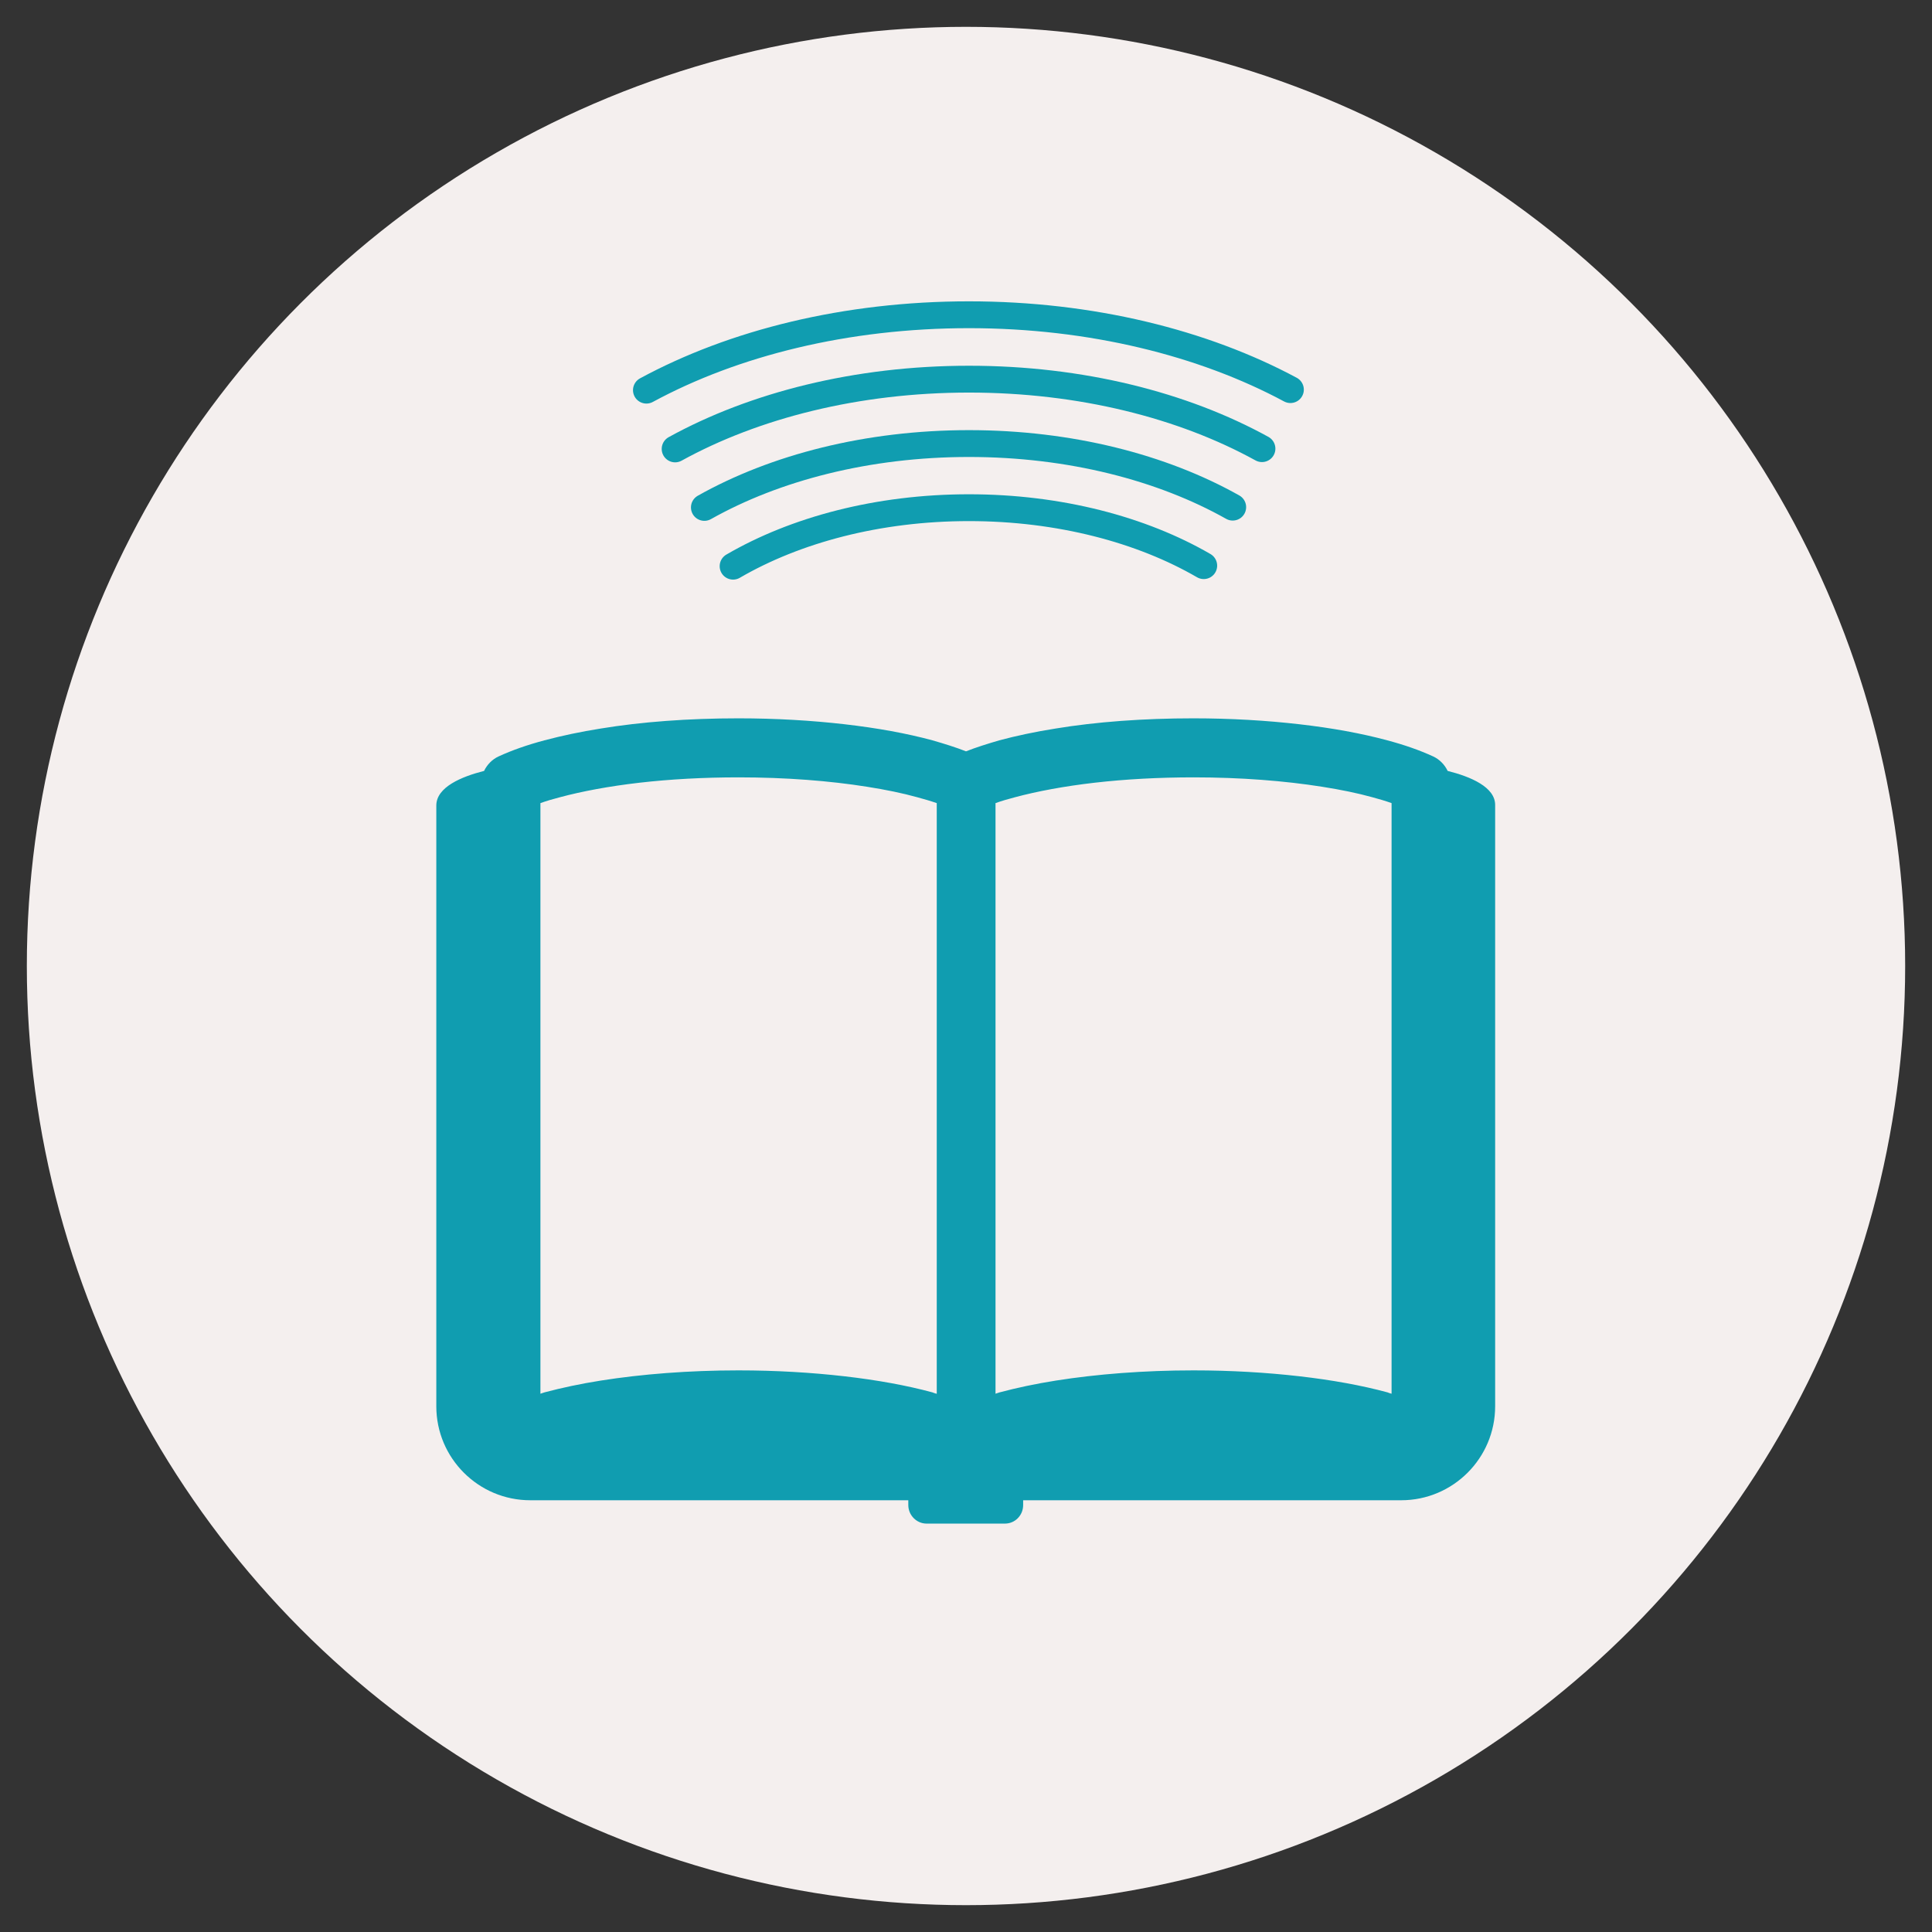
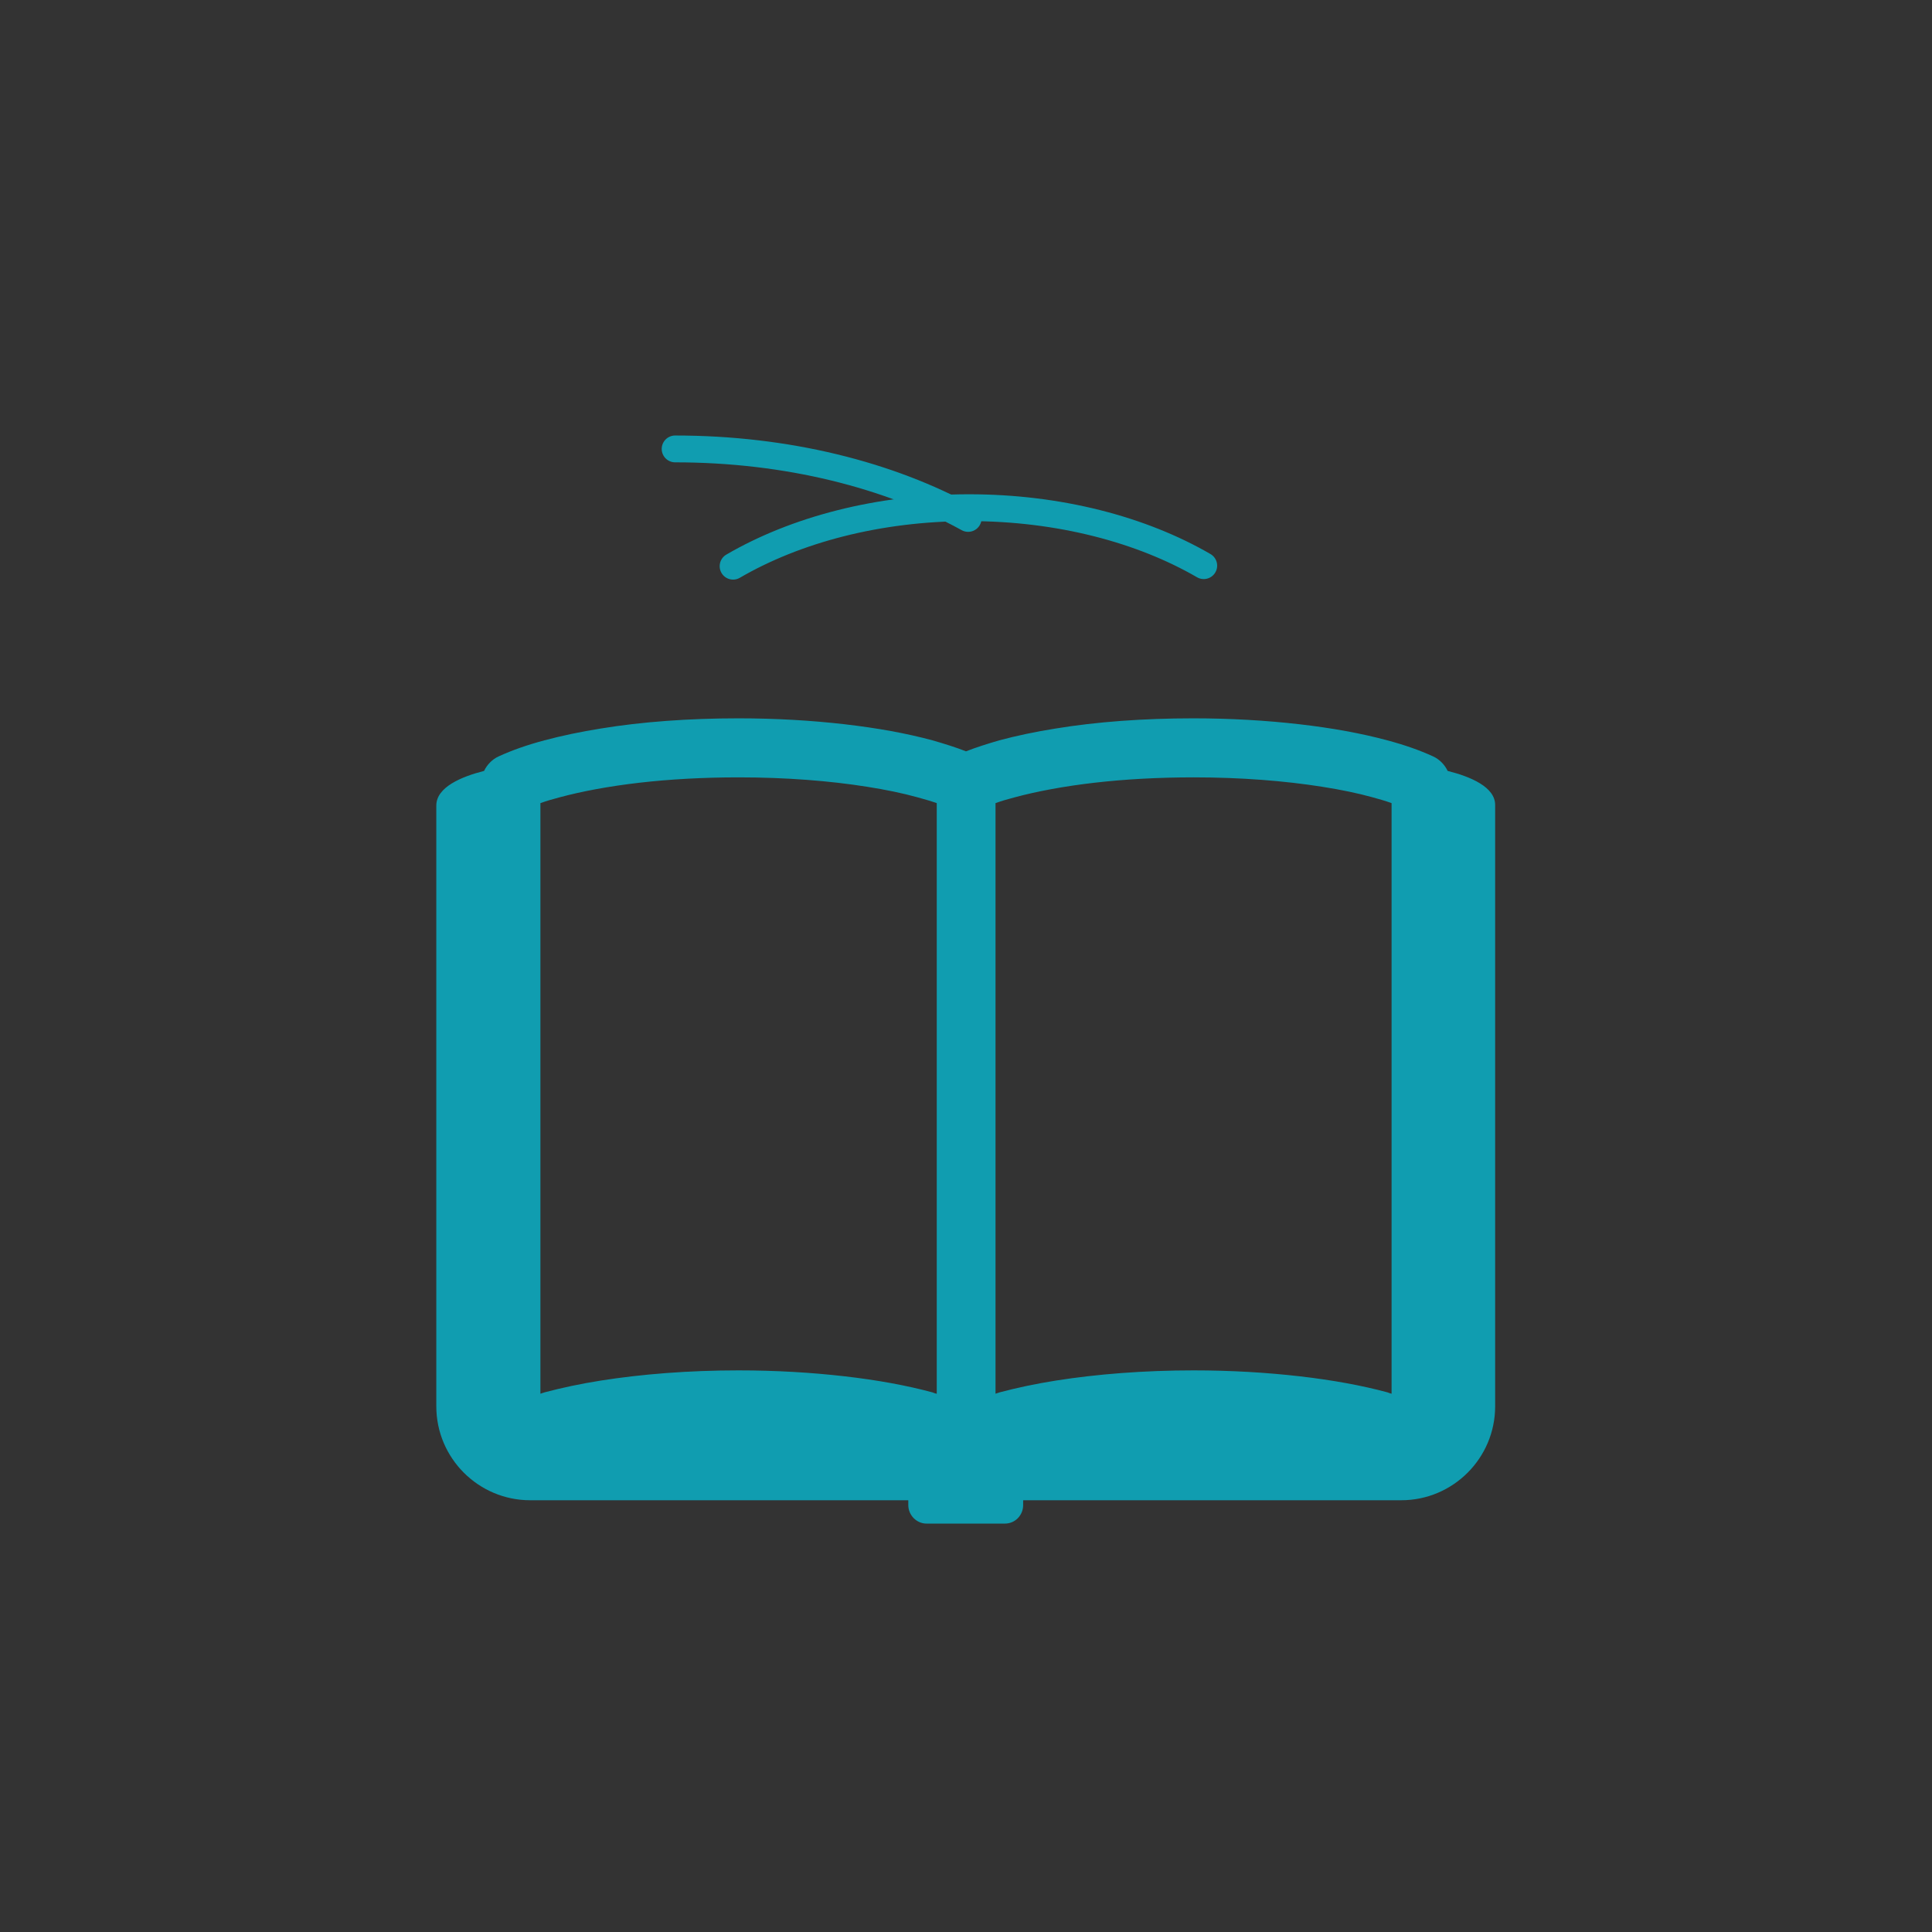
<svg xmlns="http://www.w3.org/2000/svg" version="1.1" id="レイヤー_1" x="0px" y="0px" viewBox="0 0 72 72" style="enable-background:new 0 0 72 72;" xml:space="preserve">
  <rect x="0" y="0" width="72" height="72" fill="#333333" stroke="none" />
  <style type="text/css">
	.st0{fill:#F4EFEE;}
	.st1{fill:#109DB0;}
	.st2{fill:none;stroke:#109DB0;stroke-linecap:round;stroke-miterlimit:10;}
</style>
  <g>
-     <circle class="st0" cx="36" cy="36" r="35" />
    <g>
      <path class="st1" d="M53.95,28.73c-0.11-0.23-0.3-0.43-0.54-0.54c-0.5-0.23-1.07-0.43-1.71-0.6c-0.96-0.26-2.06-0.46-3.28-0.6    c-1.22-0.14-2.55-0.22-3.95-0.22c-1.86,0-3.61,0.13-5.13,0.38c-0.76,0.12-1.46,0.27-2.1,0.44C36.8,27.72,36.38,27.85,36,28    c-0.38-0.15-0.8-0.28-1.25-0.41c-0.96-0.26-2.06-0.46-3.28-0.6c-1.22-0.14-2.55-0.22-3.95-0.22c-1.86,0-3.61,0.13-5.13,0.38    c-0.76,0.12-1.46,0.27-2.1,0.44c-0.64,0.17-1.21,0.37-1.71,0.6c-0.24,0.11-0.43,0.31-0.54,0.54c-0.83,0.21-1.78,0.6-1.78,1.29    c0,0.43,0,22.39,0,22.39c0,1.93,1.57,3.5,3.5,3.5h14.09v0.18c0,0.38,0.31,0.69,0.68,0.69h2.92c0.38,0,0.68-0.31,0.68-0.69v-0.18    h14.09c1.93,0,3.5-1.57,3.5-3.5c0,0,0-21.96,0-22.39C55.74,29.33,54.79,28.94,53.95,28.73z M34.9,51.94    c-0.05-0.01-0.1-0.03-0.15-0.05c-0.96-0.26-2.06-0.46-3.28-0.6c-1.22-0.14-2.55-0.22-3.95-0.22c-1.86,0-3.61,0.14-5.13,0.38    c-0.76,0.12-1.46,0.27-2.1,0.44c-0.05,0.02-0.1,0.03-0.15,0.05V29.93c0.22-0.08,0.46-0.15,0.73-0.22    c0.82-0.22,1.83-0.41,2.96-0.54c1.13-0.13,2.38-0.2,3.7-0.2c1.76,0,3.4,0.13,4.78,0.35c0.7,0.11,1.33,0.24,1.87,0.39    c0.26,0.07,0.5,0.14,0.73,0.22V51.94z M51.86,51.94c-0.05-0.01-0.1-0.03-0.15-0.05c-0.96-0.26-2.06-0.46-3.28-0.6    c-1.22-0.14-2.55-0.22-3.95-0.22c-1.86,0-3.61,0.14-5.13,0.38c-0.76,0.12-1.46,0.27-2.1,0.44c-0.05,0.02-0.1,0.03-0.15,0.05V29.93    c0.22-0.08,0.46-0.15,0.73-0.22c0.82-0.22,1.83-0.41,2.96-0.54c1.13-0.13,2.38-0.2,3.7-0.2c1.75,0,3.39,0.13,4.78,0.35    c0.7,0.11,1.33,0.24,1.87,0.39c0.26,0.07,0.5,0.14,0.72,0.22V51.94z" />
    </g>
    <g>
-       <path class="st2" d="M24.09,14.54c3.25-1.76,7.44-2.81,12.02-2.81c4.56,0,8.74,1.05,11.98,2.79" />
-       <path class="st2" d="M25.16,16.73c2.94-1.62,6.77-2.6,10.95-2.6c4.17,0,7.98,0.97,10.92,2.59" />
-       <path class="st2" d="M26.25,18.91c2.63-1.48,6.08-2.38,9.86-2.38c3.76,0,7.2,0.89,9.83,2.37" />
+       <path class="st2" d="M25.16,16.73c4.17,0,7.98,0.97,10.92,2.59" />
      <path class="st2" d="M27.32,21.1c2.32-1.35,5.4-2.18,8.79-2.18c3.37,0,6.44,0.82,8.75,2.16" />
    </g>
  </g>
</svg>